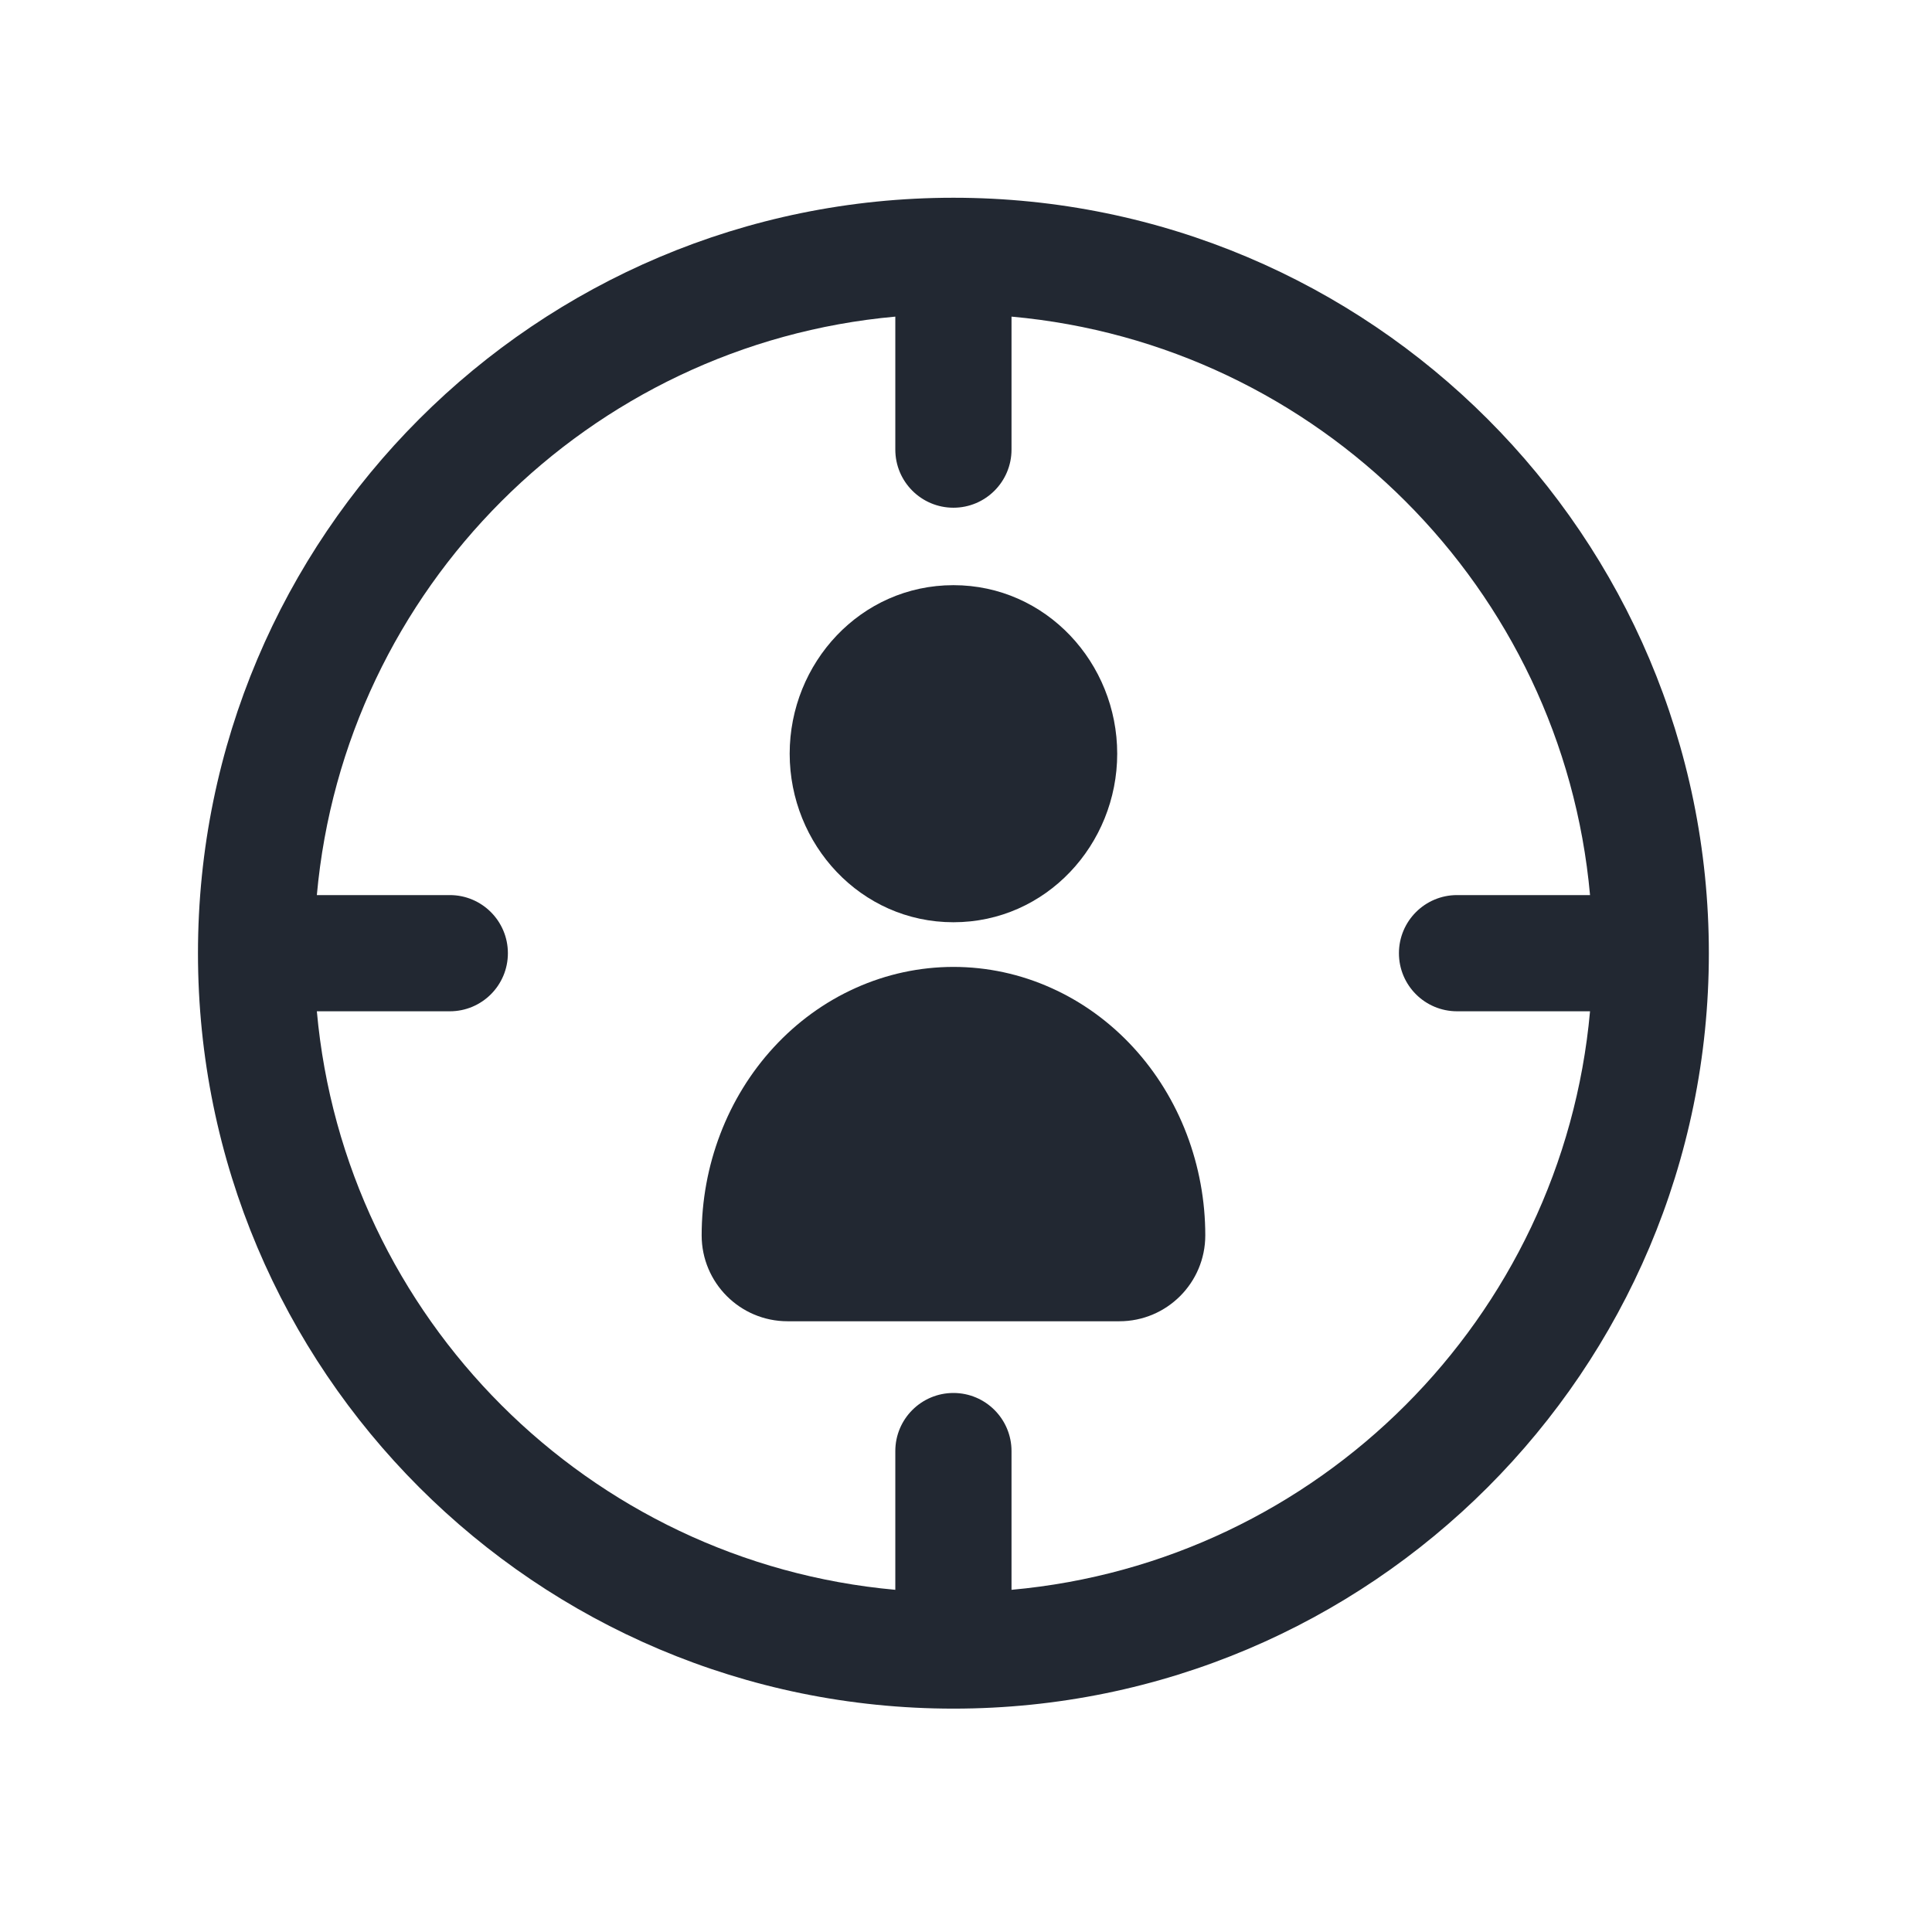
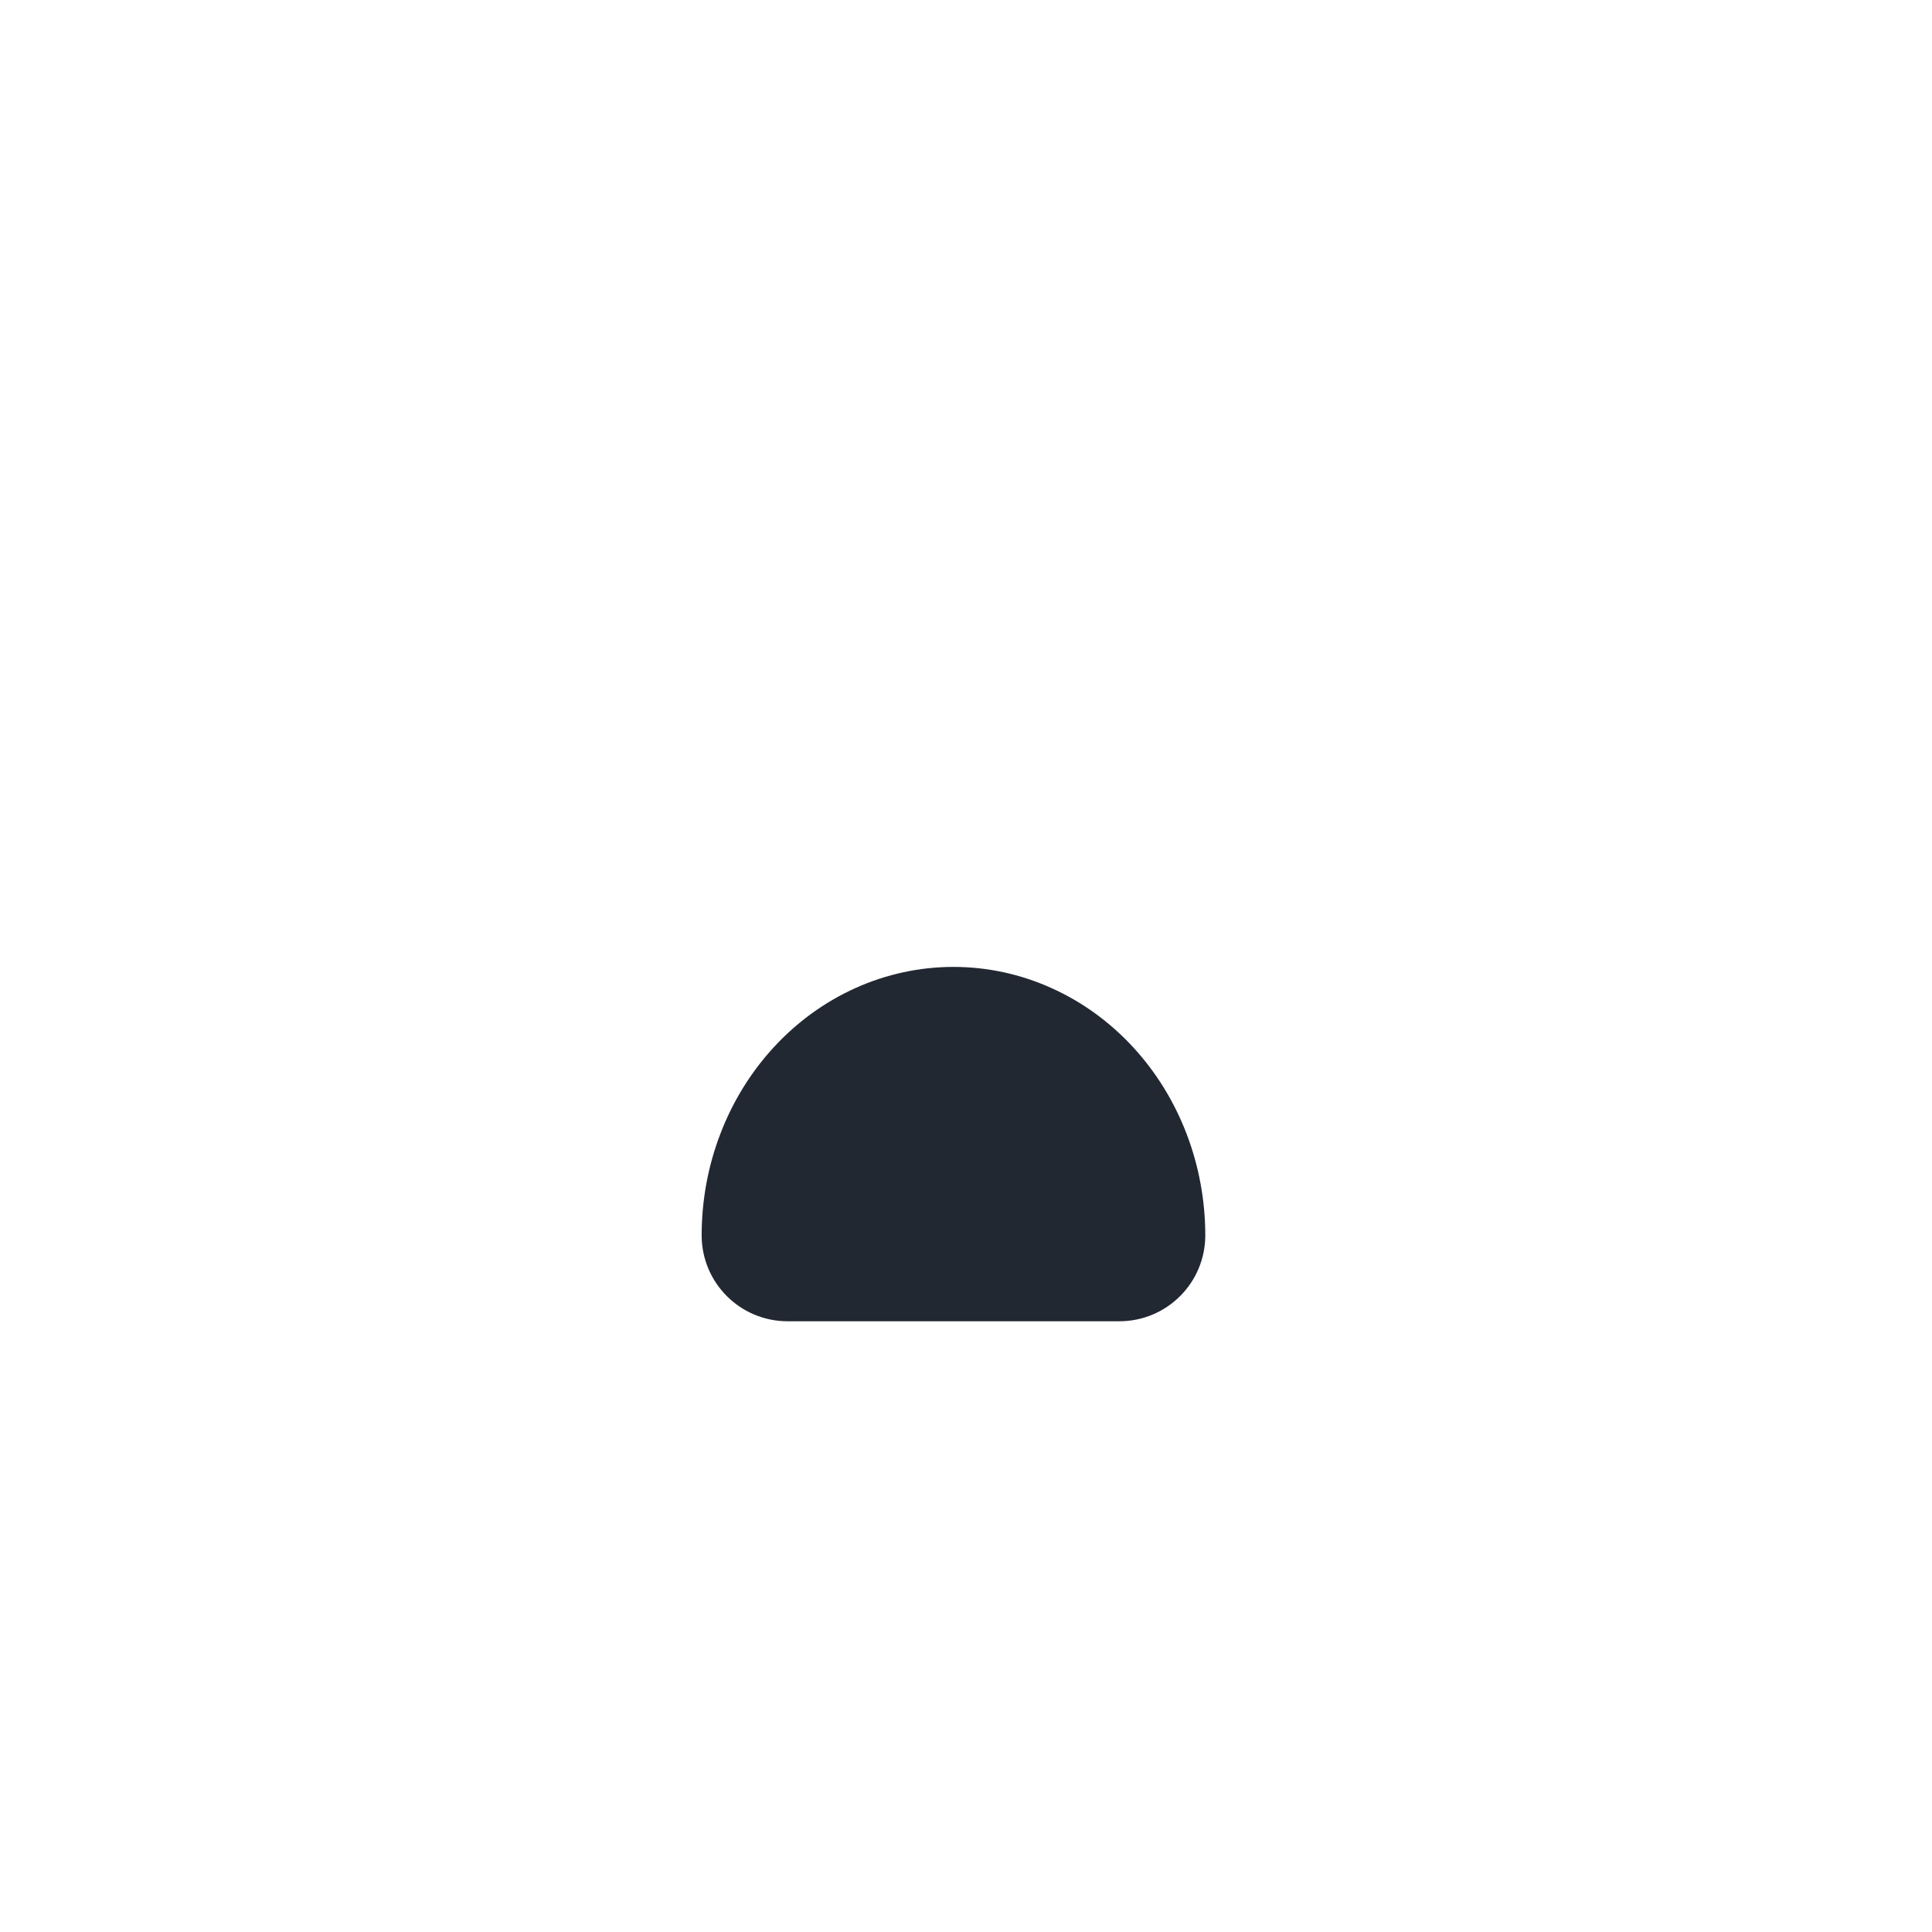
<svg xmlns="http://www.w3.org/2000/svg" width="34" height="34" viewBox="0 0 34 34" fill="none">
-   <path d="M13.897 13.264C13.897 11.669 15.145 10.298 16.779 10.298C18.412 10.298 19.661 11.669 19.661 13.264C19.661 14.859 18.412 16.23 16.779 16.23C15.145 16.23 13.897 14.859 13.897 13.264Z" fill="#222832" />
  <path d="M15.055 17.388C15.599 17.143 16.185 17.016 16.779 17.016C17.374 17.016 17.96 17.143 18.503 17.388C19.047 17.632 19.535 17.988 19.942 18.43C20.349 18.872 20.668 19.392 20.884 19.959C21.1 20.526 21.211 21.131 21.211 21.74C21.211 22.575 20.534 23.252 19.699 23.252H13.86C13.025 23.252 12.348 22.575 12.348 21.74C12.348 21.131 12.458 20.526 12.675 19.959C12.891 19.392 13.21 18.872 13.617 18.43C14.024 17.988 14.512 17.632 15.055 17.388Z" fill="#222832" />
-   <path fill-rule="evenodd" clip-rule="evenodd" d="M16.779 3.48C9.436 3.48 3.484 9.433 3.484 16.775C3.484 24.117 9.436 30.069 16.779 30.069C24.121 30.069 30.073 24.117 30.073 16.775C30.073 9.433 24.121 3.48 16.779 3.48ZM7.916 15.752H5.576C6.062 10.356 10.36 6.058 15.756 5.572V7.912C15.756 8.477 16.214 8.935 16.779 8.935C17.343 8.935 17.801 8.477 17.801 7.912V5.572C23.198 6.058 27.496 10.356 27.982 15.752H25.642C25.077 15.752 24.619 16.21 24.619 16.775C24.619 17.34 25.077 17.797 25.642 17.797H27.982C27.496 23.194 23.198 27.492 17.801 27.978V25.537C17.801 24.972 17.343 24.514 16.779 24.514C16.214 24.514 15.756 24.972 15.756 25.537V27.978C10.36 27.492 6.062 23.194 5.576 17.797H7.916C8.481 17.797 8.938 17.34 8.938 16.775C8.938 16.21 8.481 15.752 7.916 15.752Z" fill="#222832" />
</svg>